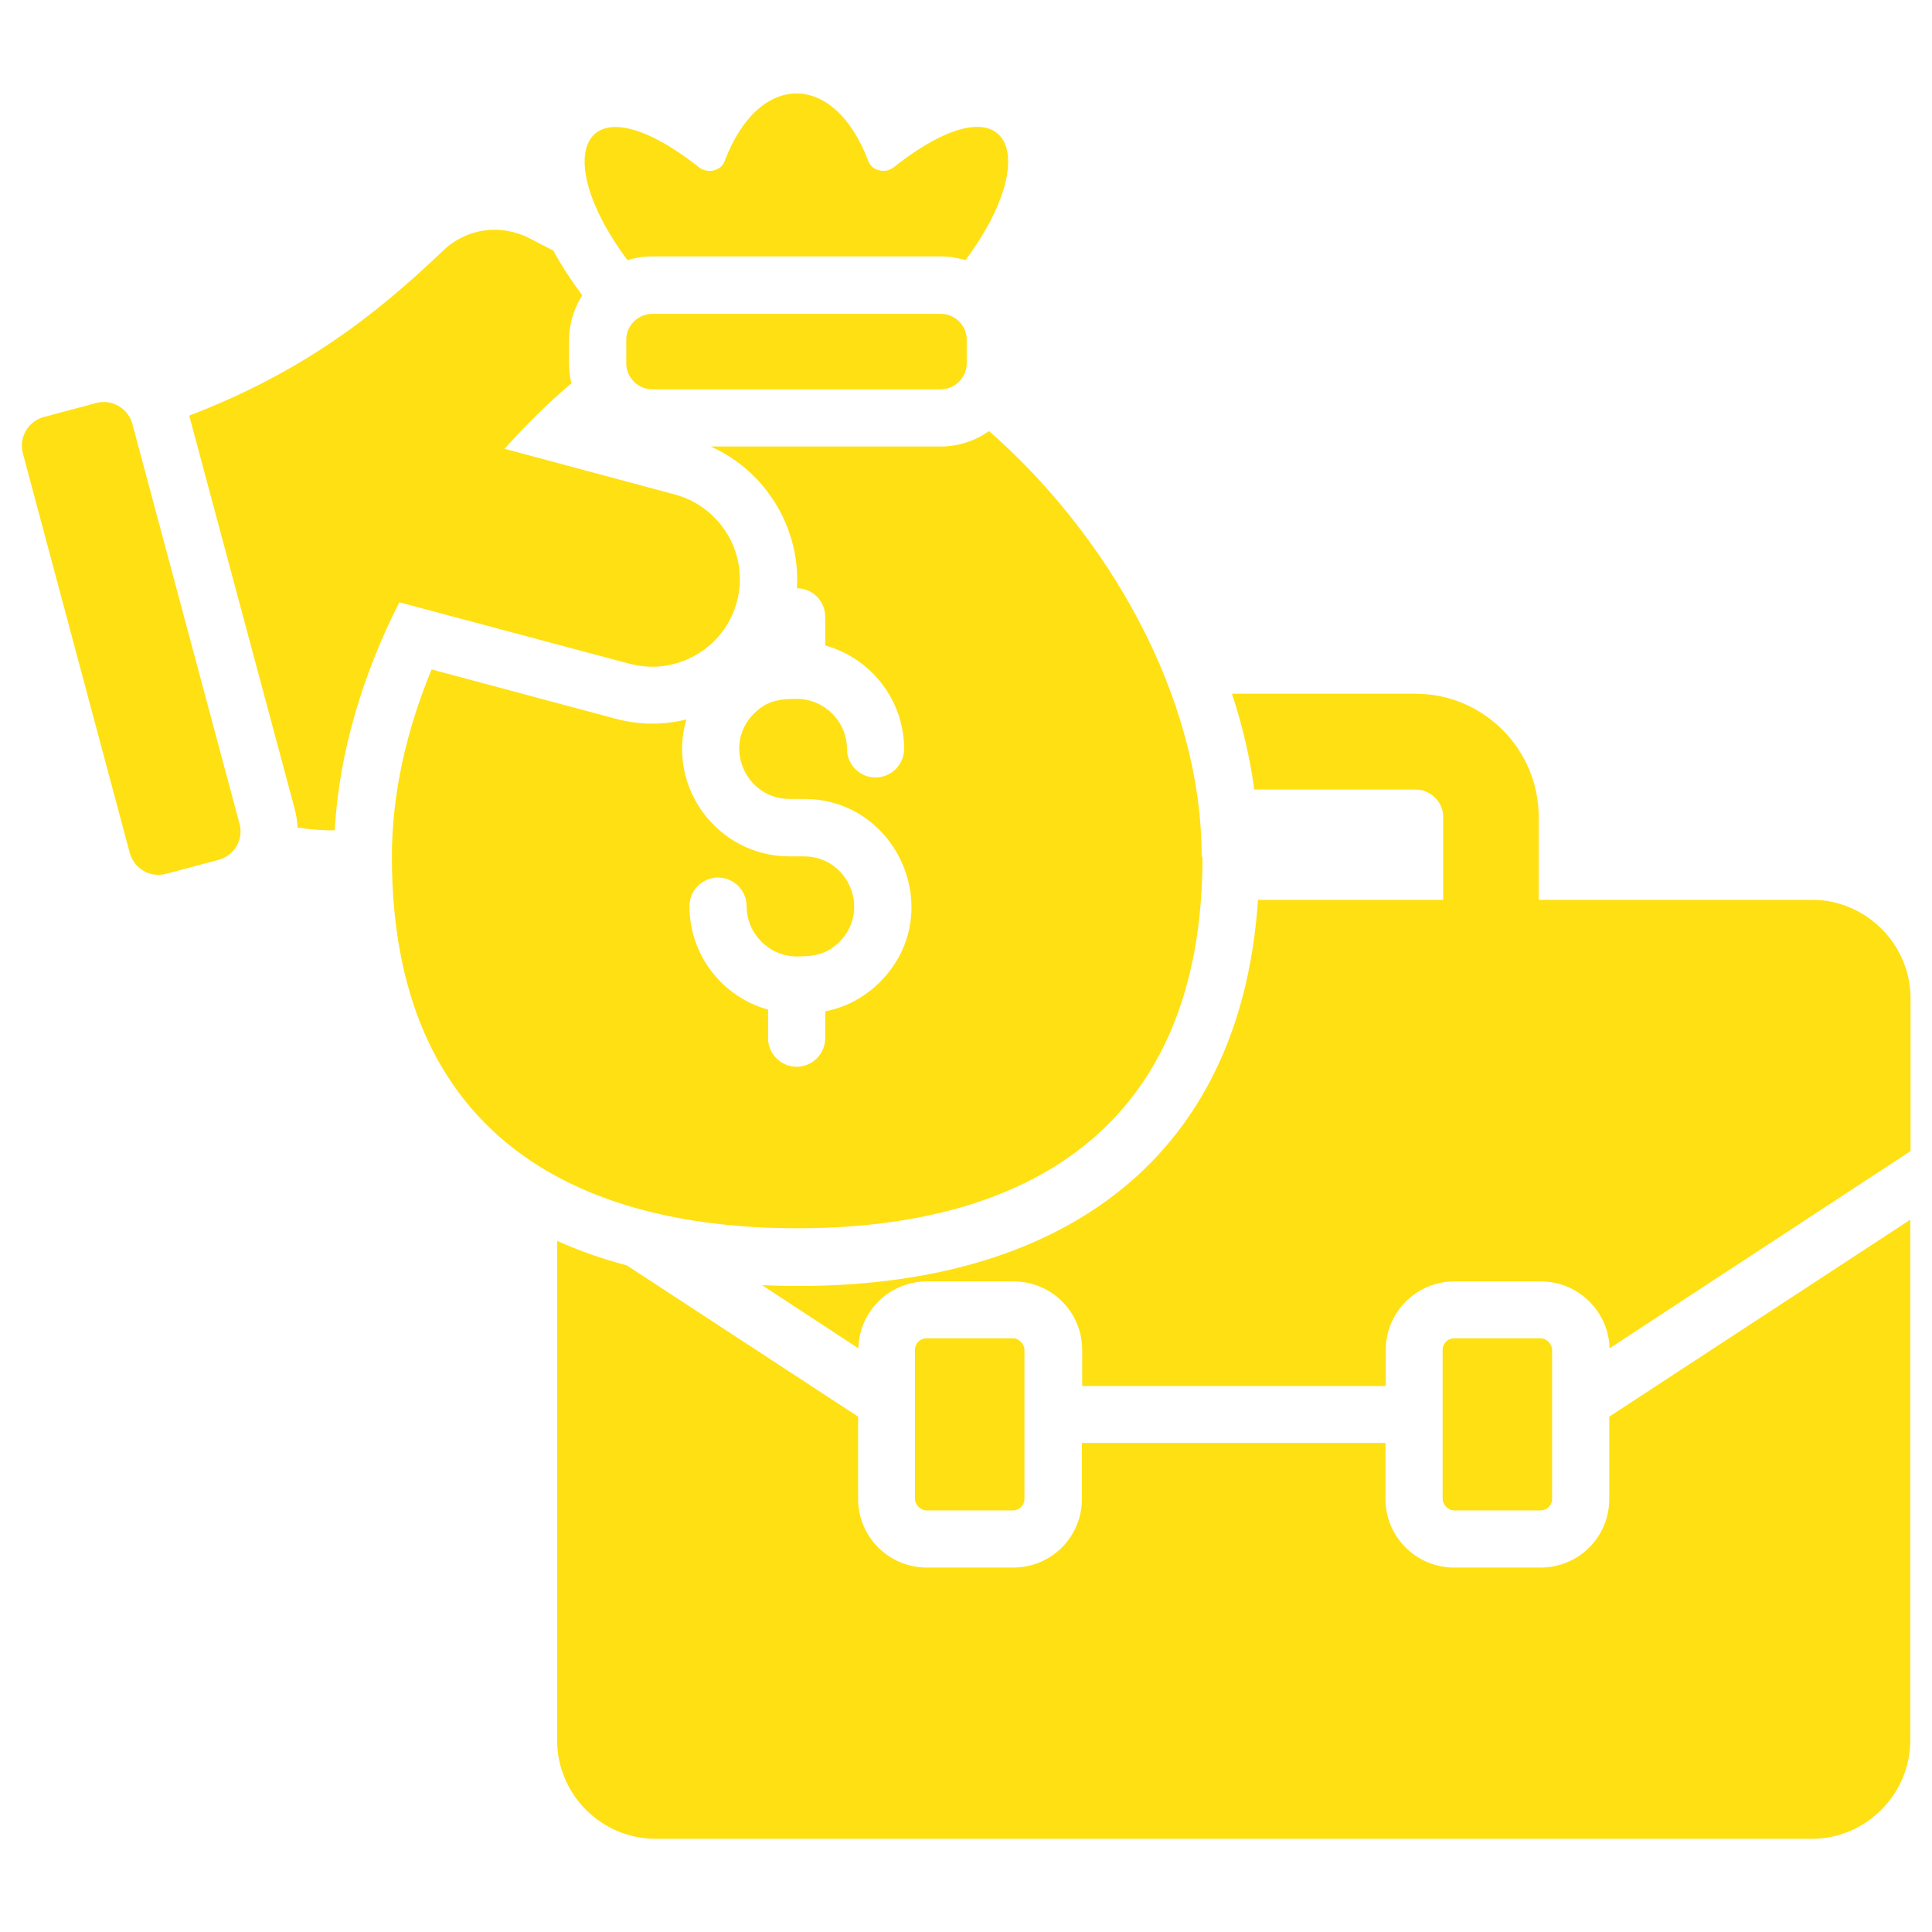
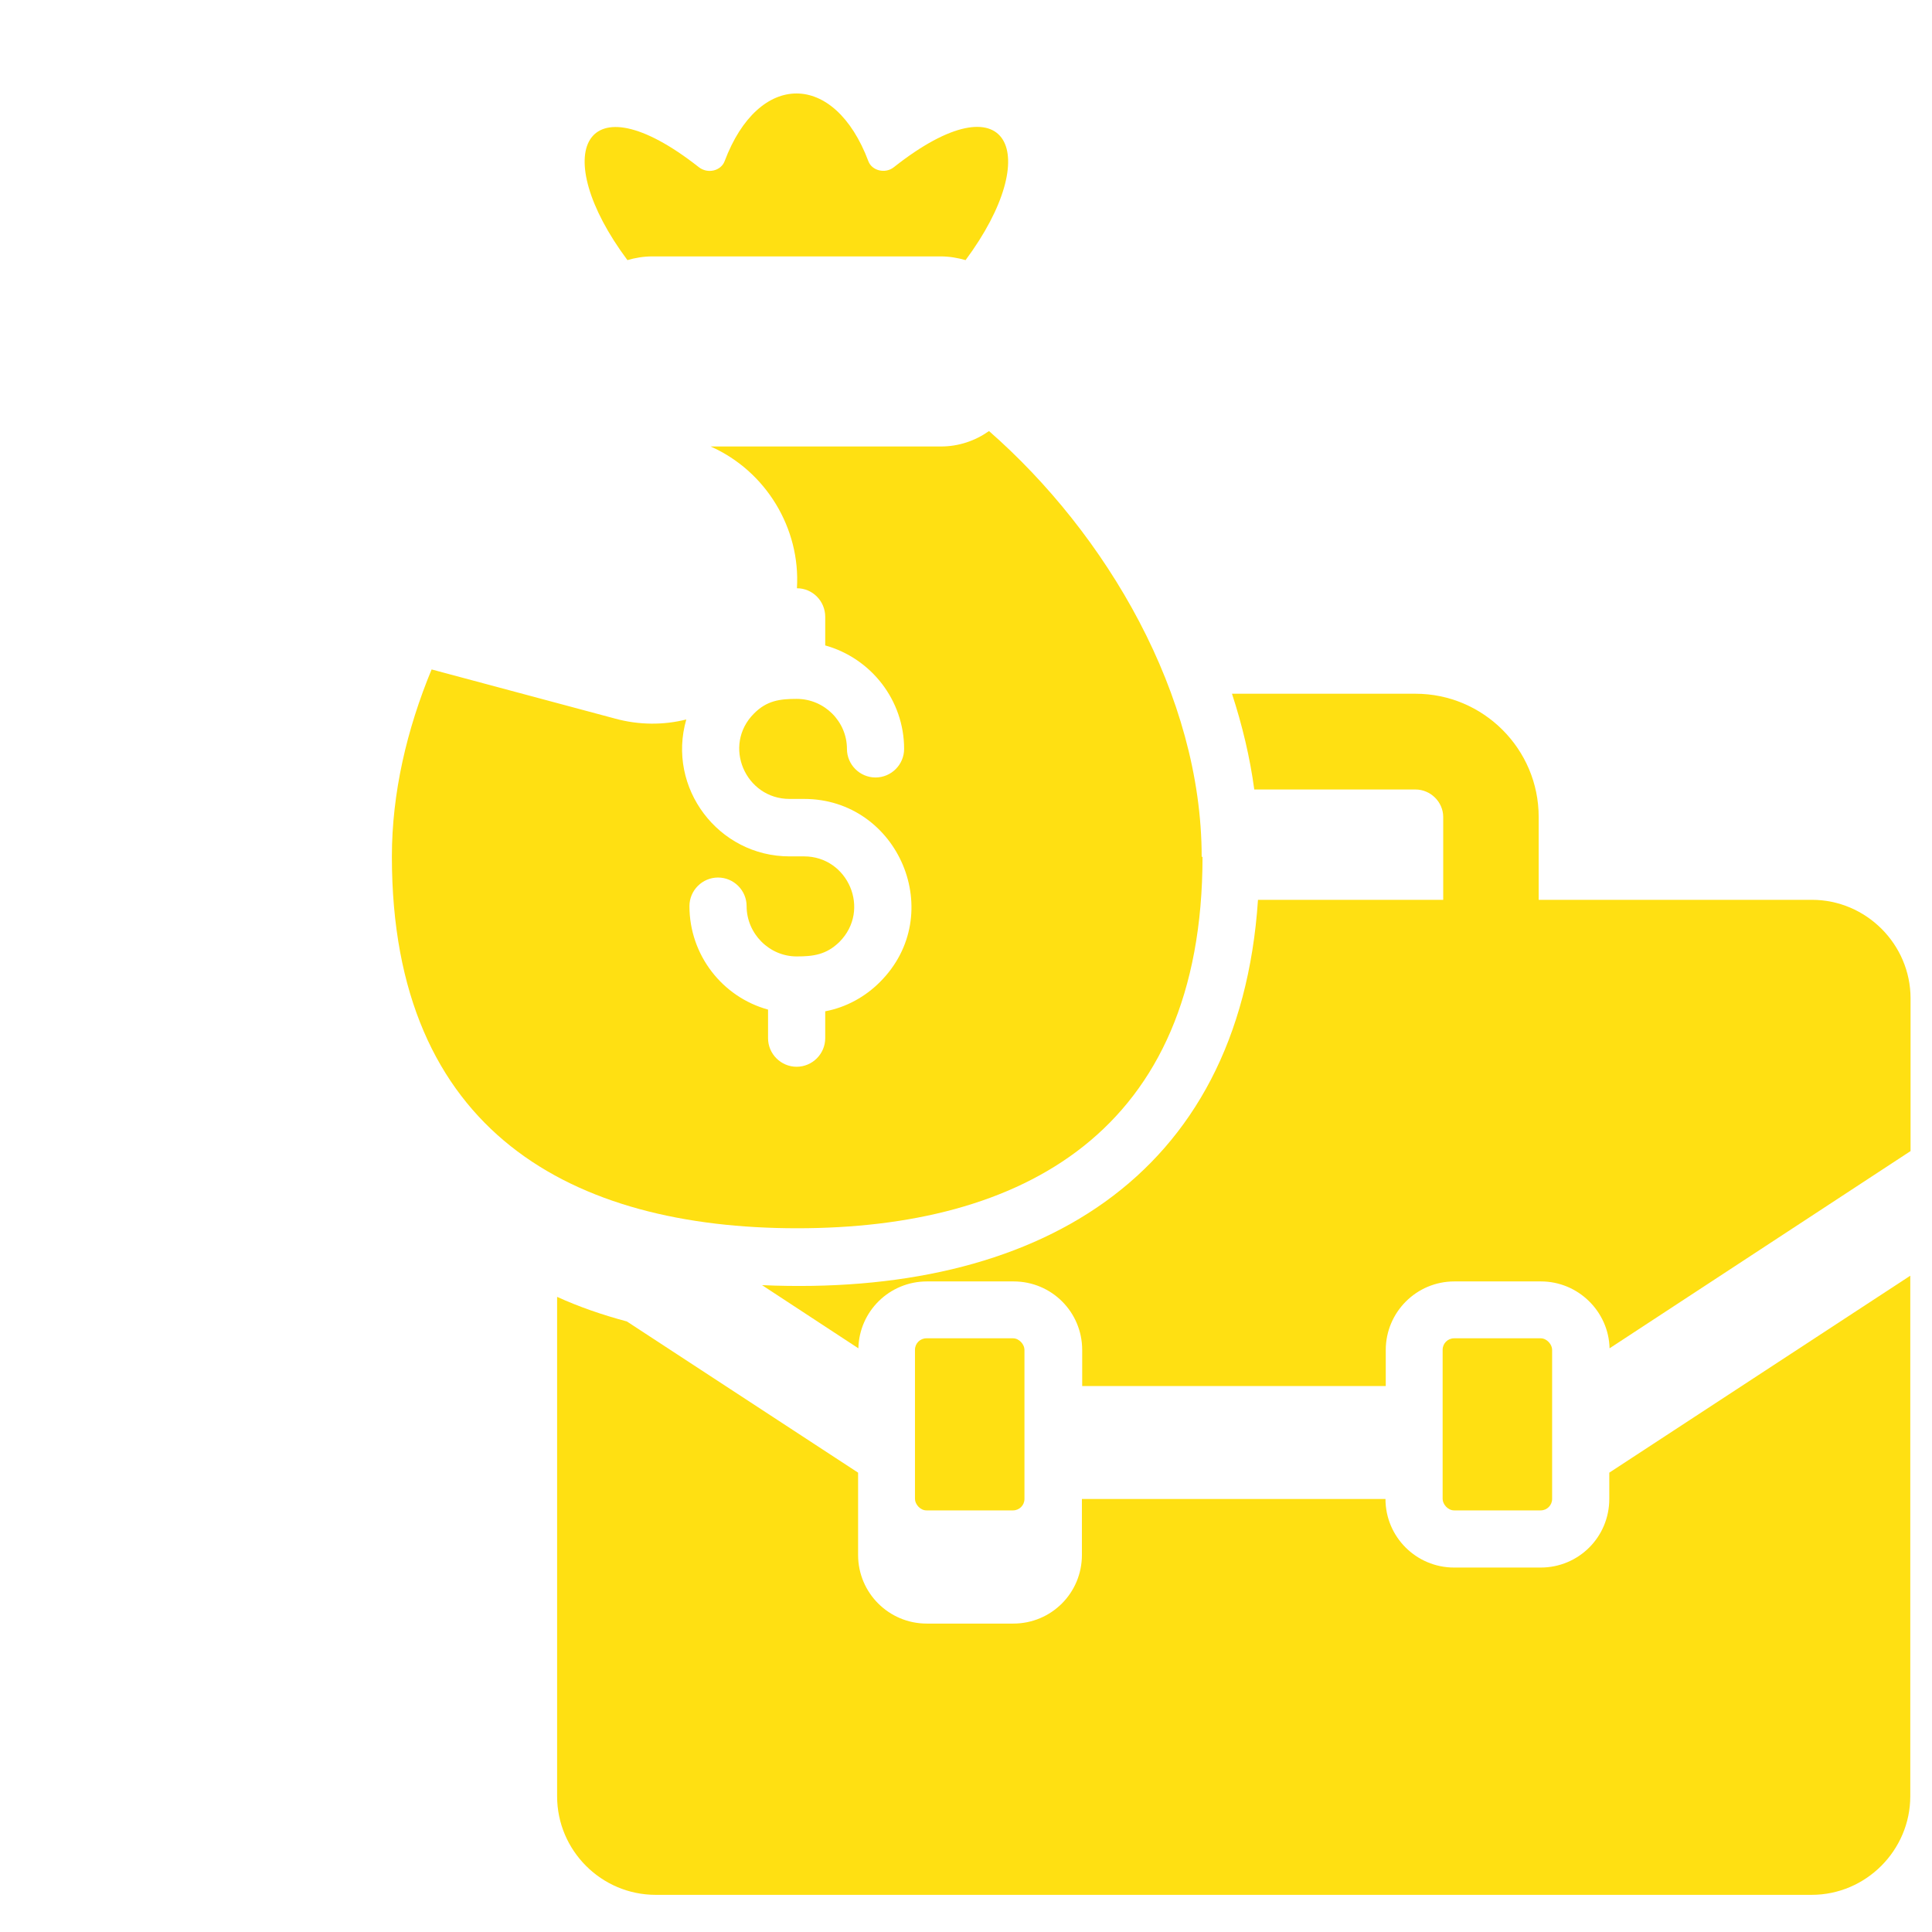
<svg xmlns="http://www.w3.org/2000/svg" id="Layer_1" data-name="Layer 1" viewBox="0 0 67.59 67.59">
  <defs>
    <style>
      .cls-1 {
        fill: #ffe012;
      }
    </style>
  </defs>
-   <path class="cls-1" d="M32.91,10.98h-10.09c-.5,0-.91.41-.91.9v.83c0,.5.41.91.91.91h10.09c.5,0,.91-.41.91-.91v-.83c0-.49-.41-.9-.91-.9Z" />
-   <path class="cls-1" d="M4.63,14.83c-.15-.55-.72-.88-1.27-.73l-1.83.49c-.55.15-.88.72-.73,1.27l3.74,13.98c.15.55.72.88,1.27.73l1.84-.49c.55-.15.88-.72.73-1.26l-3.75-13.99Z" />
-   <path class="cls-1" d="M22.03,23.22c1.62.44,3.32-.54,3.75-2.17.44-1.63-.54-3.31-2.17-3.75l-5.96-1.6c.74-.82,1.52-1.6,2.34-2.29-.12-.48-.08-1.01-.08-1.52,0-.57.17-1.1.46-1.56-.36-.48-.71-1.01-1.01-1.56l-.81-.42c-1.03-.54-2.23-.37-3.06.43-2.36,2.25-4.89,4.23-8.87,5.76l3.69,13.76c.06.22.09.44.1.65.43.07.86.1,1.3.1.15-2.7.97-5.44,2.26-7.98l8.05,2.15Z" />
  <path class="cls-1" d="M22.82,8.97h10.09c.3,0,.59.05.87.13,2.77-3.73,1.53-6.44-2.51-3.25-.3.24-.77.12-.89-.21-1.19-3.16-3.84-3.16-5.03,0-.13.34-.59.45-.9.21-4.04-3.18-5.28-.48-2.5,3.25.27-.08.57-.13.87-.13Z" />
  <rect class="cls-1" x="50.47" y="46.82" width="3.83" height="6.02" rx=".4" ry=".4" />
  <rect class="cls-1" x="32.01" y="46.82" width="3.83" height="6.02" rx=".4" ry=".4" />
  <path class="cls-1" d="M63.38,31.48h-9.55v-2.9c0-2.38-1.94-4.31-4.31-4.31h-6.42c.36,1.1.63,2.23.78,3.35h5.64c.53,0,.97.44.97.96v2.9h-6.48c-.65,9.77-7.82,13.9-17.35,13.48l3.37,2.21c.03-1.3,1.09-2.34,2.4-2.34h3.03c1.33,0,2.4,1.07,2.4,2.4v1.26h10.62v-1.26c0-1.32,1.07-2.4,2.4-2.4h3.03c1.3,0,2.37,1.05,2.4,2.34l10.53-6.9v-5.34c0-1.9-1.56-3.45-3.45-3.45Z" />
  <path class="cls-1" d="M42.04,29.98c0-5.67-3.34-11.31-7.44-14.9-.48.34-1.06.54-1.68.54h-8.06c1.94.86,3.15,2.87,3.02,4.96.55,0,.99.45.99,1v1c1.61.45,2.76,1.92,2.76,3.62,0,.55-.45,1-1,1s-1-.45-1-1c0-.96-.79-1.75-1.76-1.75-.59,0-1.04.06-1.49.51-1.12,1.12-.3,2.99,1.24,2.99h.51c3.31,0,5.03,4.04,2.65,6.41-.51.51-1.17.88-1.91,1.02v.94c0,.55-.45,1-1,1s-1-.45-1-1v-1c-1.6-.44-2.75-1.91-2.75-3.62,0-.55.45-1,1-1s1,.45,1,1c0,.96.79,1.76,1.75,1.76.59,0,1.04-.06,1.5-.51,1.11-1.12.3-2.99-1.24-2.99h-.51c-2.49,0-4.3-2.4-3.61-4.79-.79.2-1.65.2-2.49-.03l-6.42-1.72c-.87,2.1-1.39,4.33-1.39,6.55,0,9.67,6.35,13,14.18,13s14.18-3.34,14.18-13Z" />
-   <path class="cls-1" d="M56.3,52.44c0,1.33-1.07,2.4-2.4,2.4h-3.03c-1.32,0-2.4-1.07-2.4-2.4v-1.96h-10.62v1.96c0,1.33-1.07,2.4-2.4,2.4h-3.03c-1.32,0-2.4-1.07-2.4-2.4v-2.88l-8.09-5.29c-.86-.23-1.67-.51-2.44-.86v17.47c0,1.9,1.55,3.45,3.45,3.45h40.44c1.9,0,3.45-1.56,3.45-3.45v-18.21l-10.53,6.89v2.88Z" />
+   <path class="cls-1" d="M56.3,52.44c0,1.33-1.07,2.4-2.4,2.4h-3.03c-1.32,0-2.4-1.07-2.4-2.4h-10.62v1.96c0,1.33-1.07,2.4-2.4,2.4h-3.03c-1.32,0-2.4-1.07-2.4-2.4v-2.88l-8.09-5.29c-.86-.23-1.67-.51-2.44-.86v17.47c0,1.9,1.55,3.45,3.45,3.45h40.44c1.9,0,3.45-1.56,3.45-3.45v-18.21l-10.53,6.89v2.88Z" />
</svg>